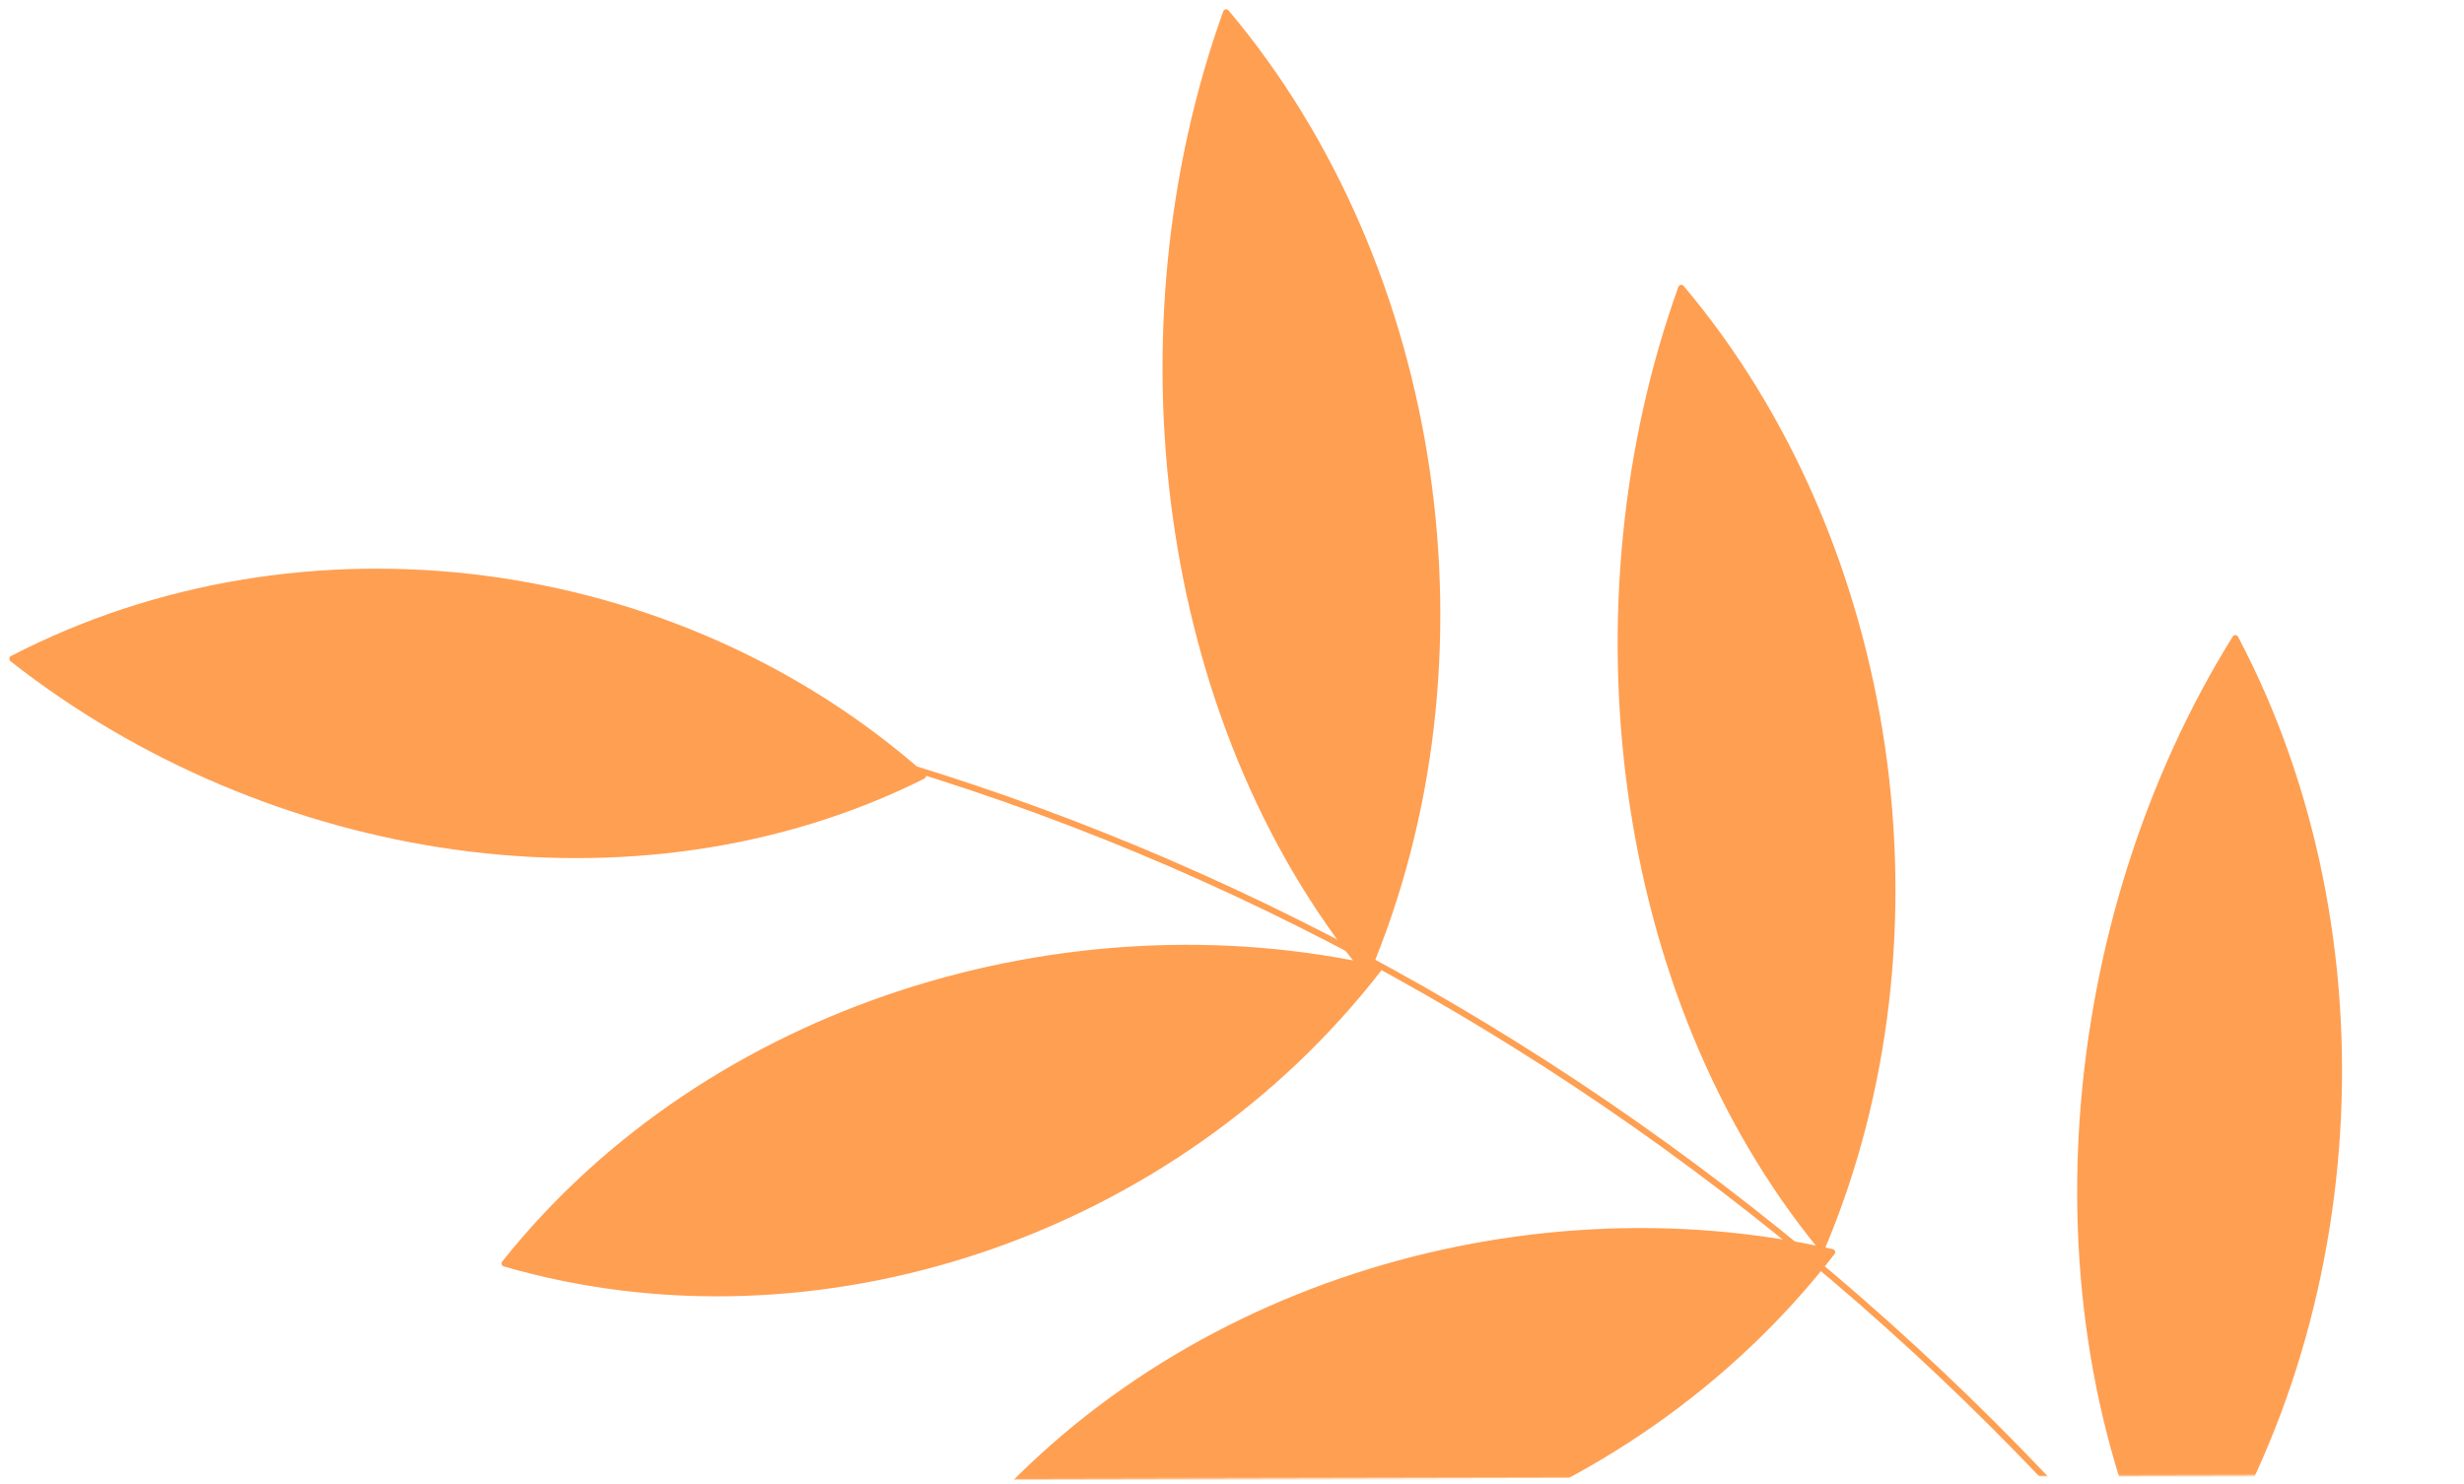
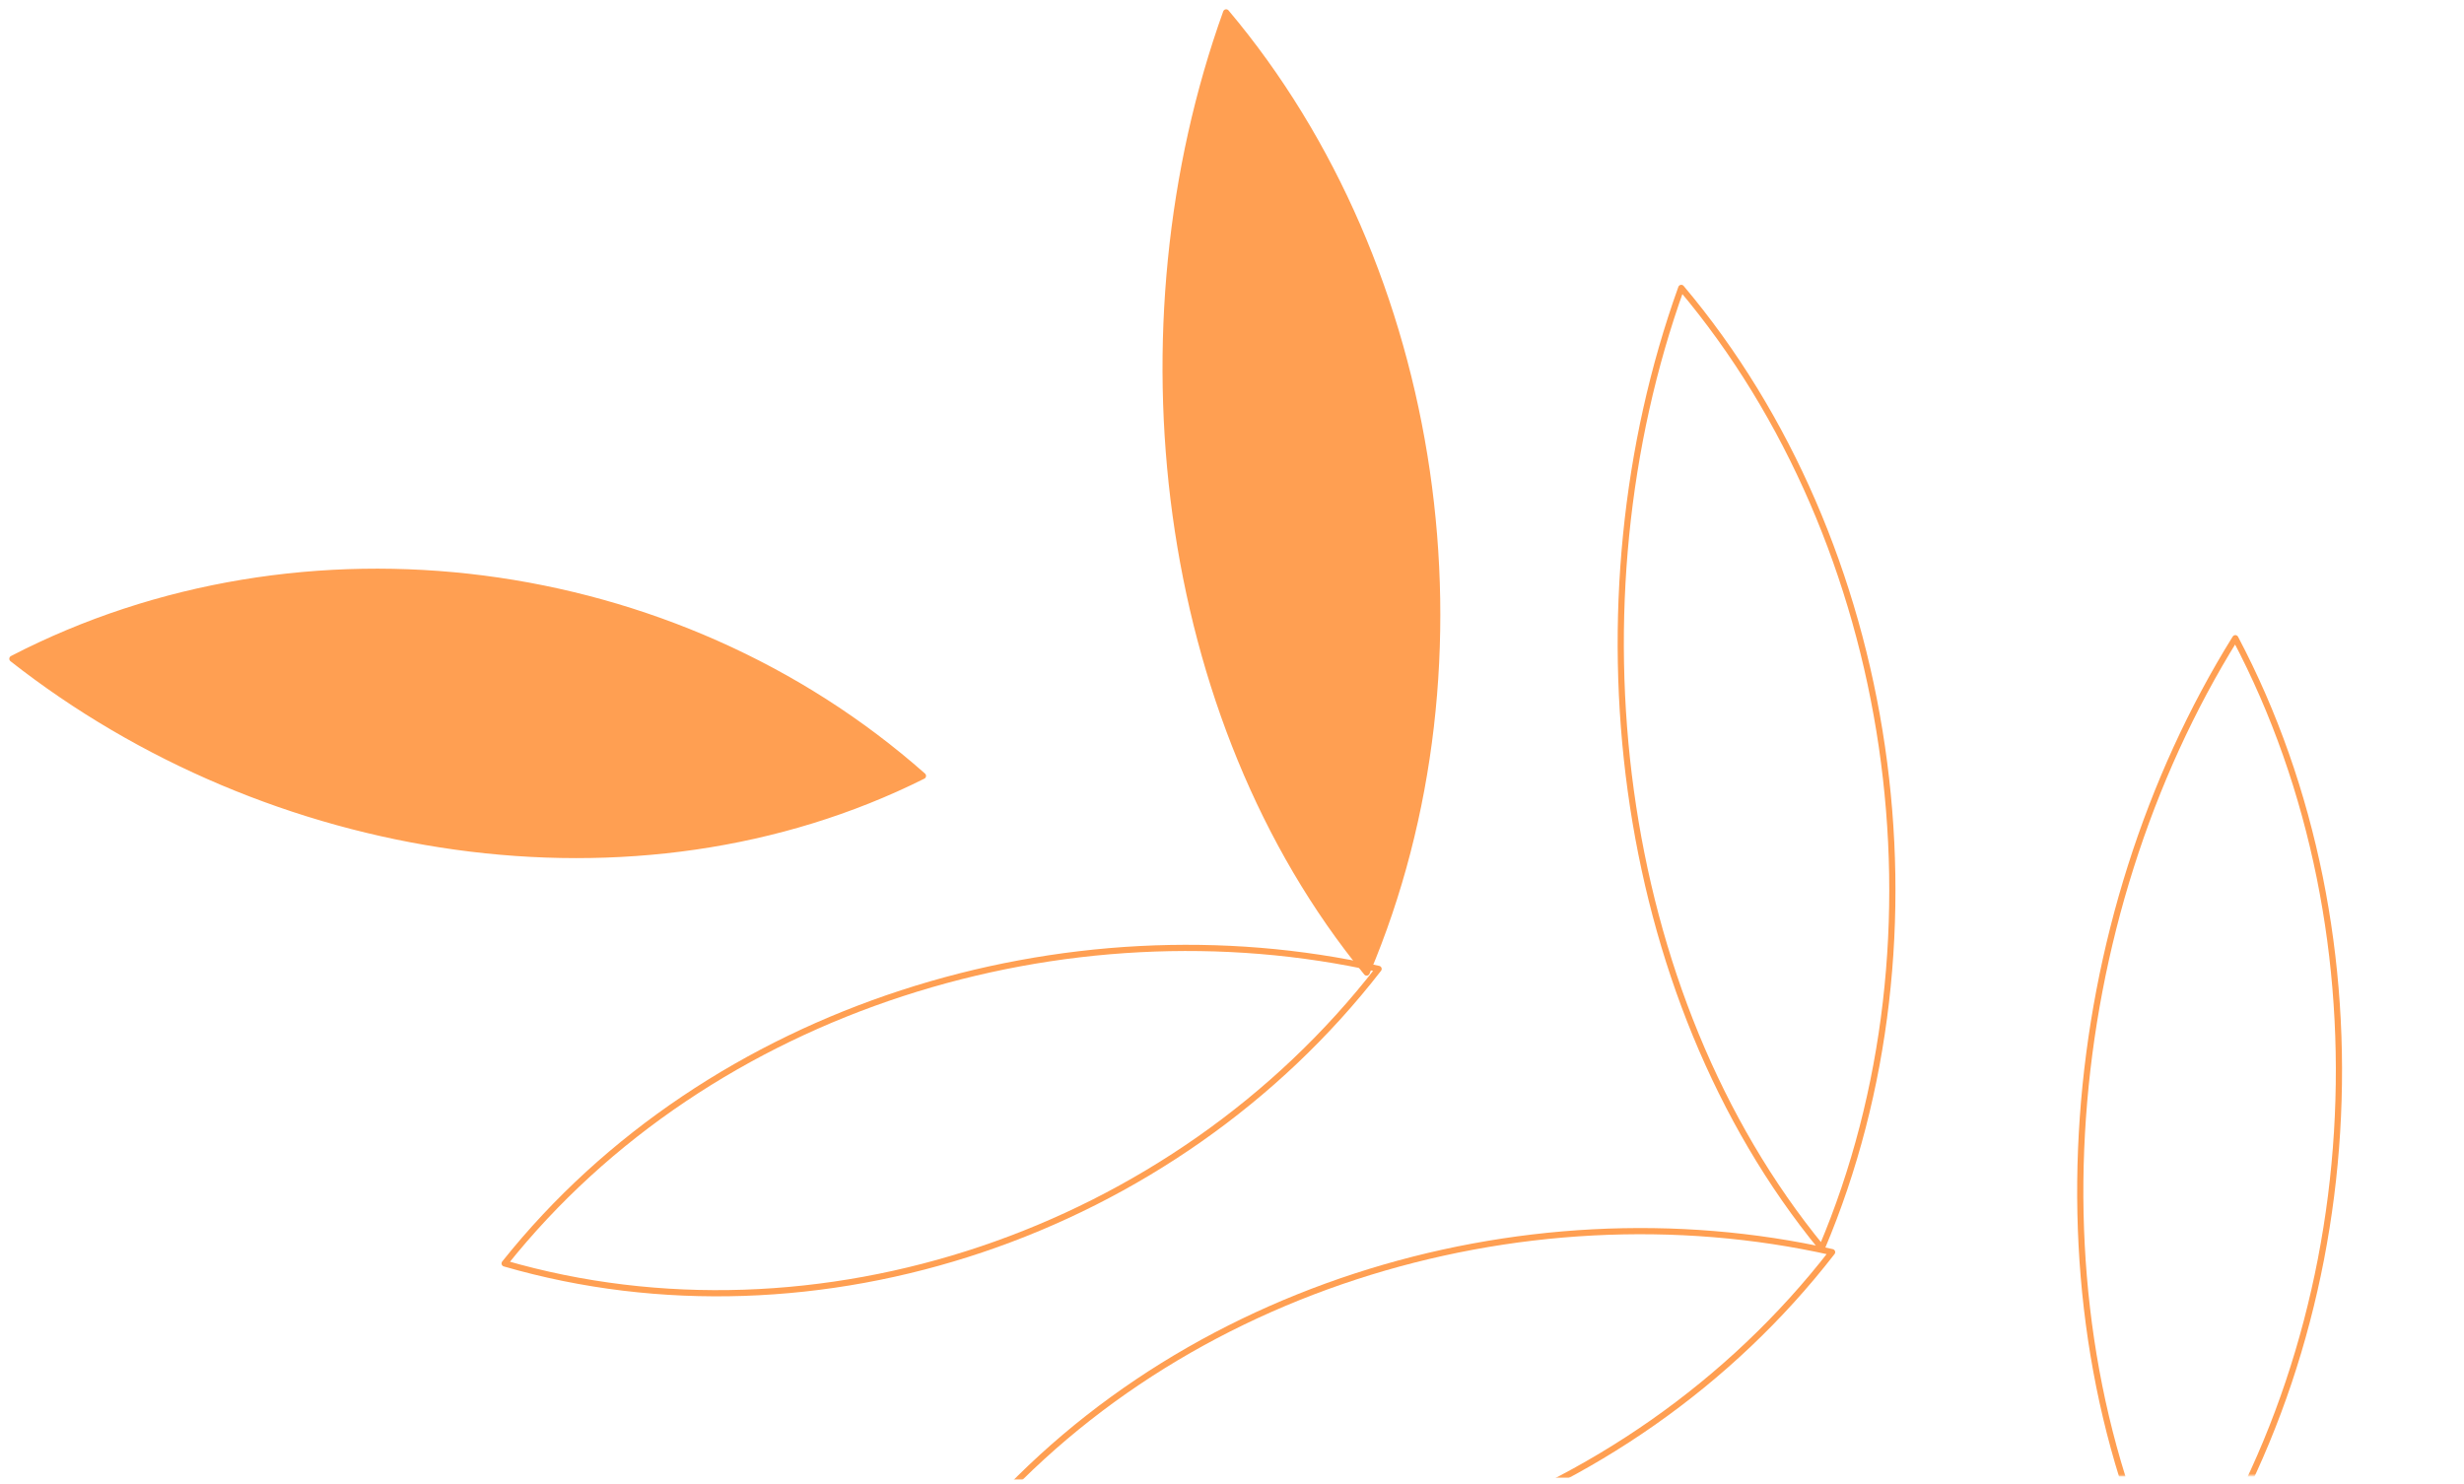
<svg xmlns="http://www.w3.org/2000/svg" width="1477" height="890" viewBox="0 0 1477 890" fill="none">
  <mask id="mask0_5207_787" style="mask-type:luminance" maskUnits="userSpaceOnUse" x="-343" y="-876" width="2003" height="1766">
    <path d="M1654.02 -875.503L-342.71 -869.188L-337.147 889.924L1659.58 883.609L1654.02 -875.503Z" fill="white" />
  </mask>
  <g mask="url(#mask0_5207_787)">
-     <path d="M1469.57 1218.41C1242.43 807.514 841.086 509.534 399.069 423.605" stroke="#FF9F52" stroke-width="3.713" stroke-miterlimit="10" stroke-linecap="round" stroke-linejoin="round" />
-     <path d="M1304.08 963.917C1419.89 799.346 1434.53 561.87 1339.92 382.653C1234.95 551.393 1213.19 786.159 1304.08 963.917Z" fill="#FF9F52" />
    <path d="M1304.08 963.917C1419.89 799.346 1434.53 561.87 1339.92 382.653C1234.95 551.393 1213.19 786.159 1304.08 963.917Z" stroke="#FF9F52" stroke-width="3.713" stroke-miterlimit="10" stroke-linecap="round" stroke-linejoin="round" />
-     <path d="M1092.04 748.29C1171.32 560.975 1136.9 325.79 1007.81 172.619C939.958 361.506 966.875 595.689 1092.04 748.29Z" fill="#FF9F52" />
    <path d="M1092.04 748.29C1171.32 560.975 1136.9 325.79 1007.81 172.619C939.958 361.506 966.875 595.689 1092.04 748.29Z" stroke="#FF9F52" stroke-width="3.713" stroke-miterlimit="10" stroke-linecap="round" stroke-linejoin="round" />
    <path d="M819.216 583.1C898.497 395.785 864.082 160.6 734.989 7.43C667.137 196.324 694.053 430.499 819.216 583.1Z" fill="#FF9F52" />
    <path d="M819.216 583.1C898.497 395.785 864.082 160.6 734.989 7.43C667.137 196.324 694.053 430.499 819.216 583.1Z" stroke="#FF9F52" stroke-width="3.713" stroke-miterlimit="10" stroke-linecap="round" stroke-linejoin="round" />
-     <path d="M302.49 757.51C489.411 811.733 703.438 739.591 826.365 580.923C639.737 538.902 425.495 603.045 302.49 757.51Z" fill="#FF9F52" />
    <path d="M302.49 757.51C489.411 811.733 703.438 739.591 826.365 580.923C639.737 538.902 425.495 603.045 302.49 757.51Z" stroke="#FF9F52" stroke-width="3.713" stroke-miterlimit="10" stroke-linecap="round" stroke-linejoin="round" />
-     <path d="M574.356 927.325C761.276 981.555 975.304 909.406 1098.22 750.738C911.595 708.717 697.361 772.867 574.356 927.325Z" fill="#FF9F52" />
    <path d="M574.356 927.325C761.276 981.555 975.304 909.406 1098.22 750.738C911.595 708.717 697.361 772.867 574.356 927.325Z" stroke="#FF9F52" stroke-width="3.713" stroke-miterlimit="10" stroke-linecap="round" stroke-linejoin="round" />
    <path d="M553.246 465.191C404.506 333.541 181.506 304.849 7.429 394.978C160.699 515.405 380.748 551.456 553.246 465.191Z" fill="#FF9F52" />
    <path d="M553.246 465.191C404.506 333.541 181.506 304.849 7.429 394.978C160.699 515.405 380.748 551.456 553.246 465.191Z" stroke="#FF9F52" stroke-width="3.713" stroke-miterlimit="10" stroke-linecap="round" stroke-linejoin="round" />
  </g>
</svg>